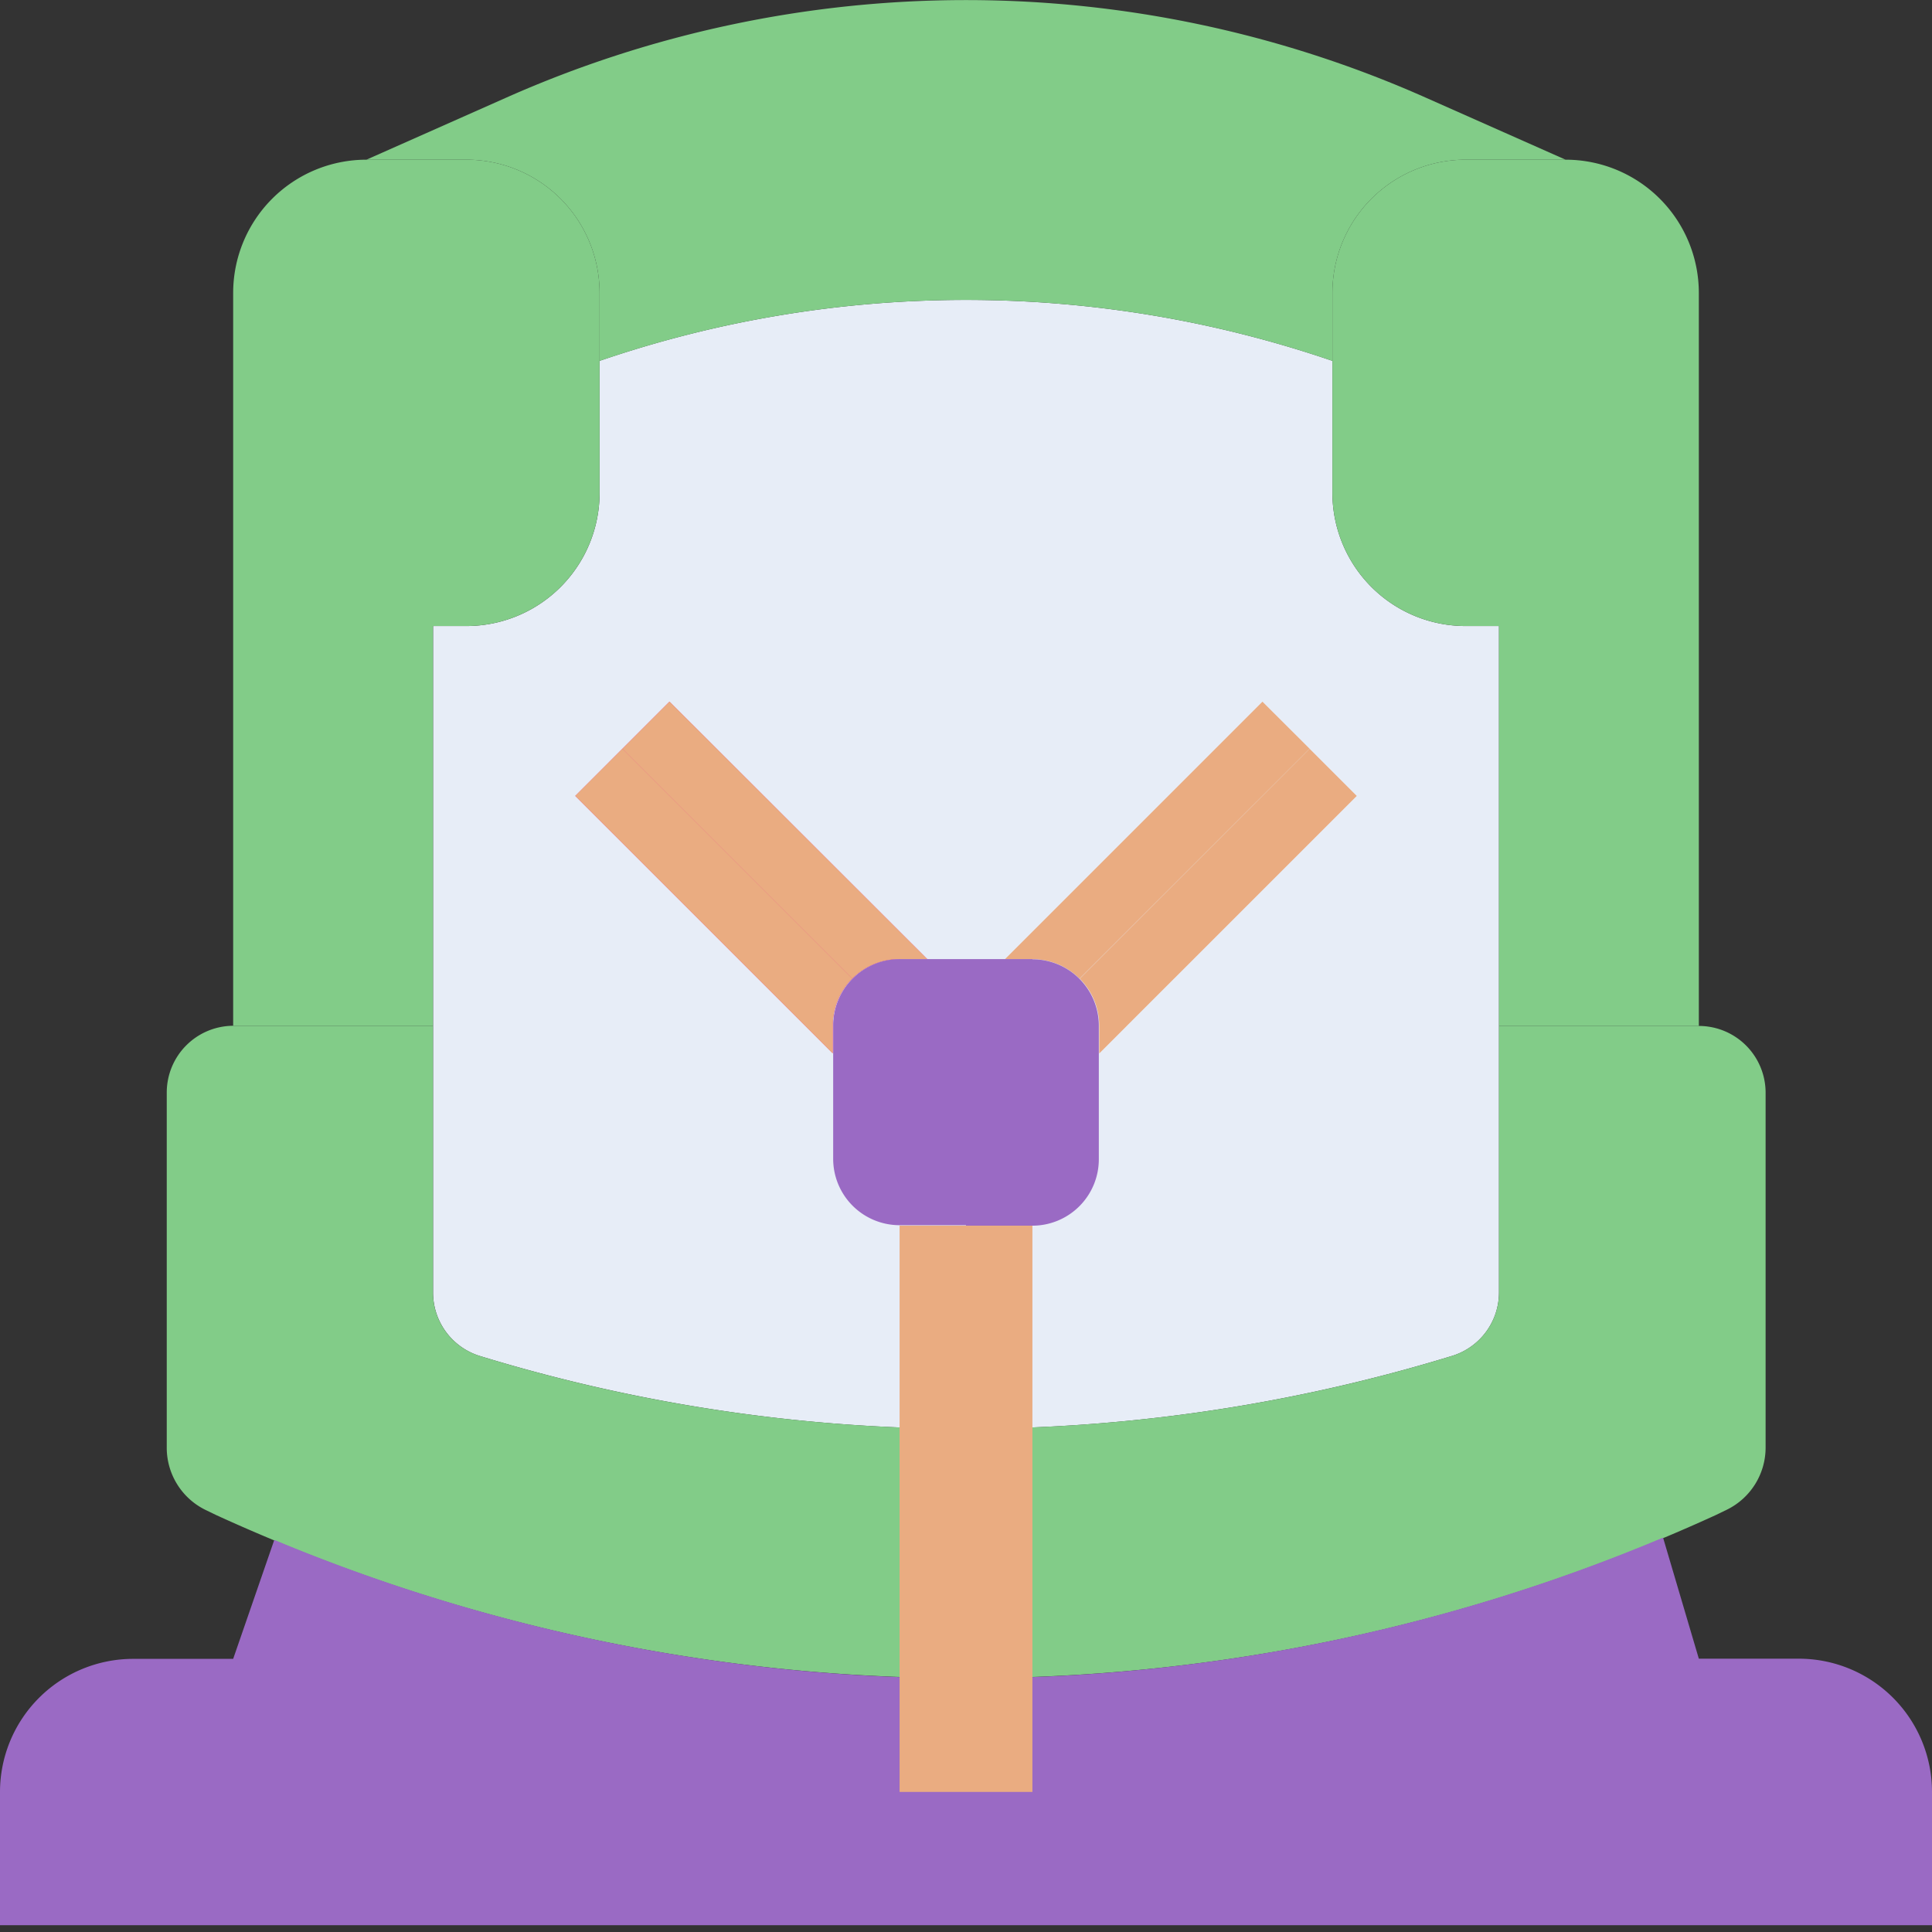
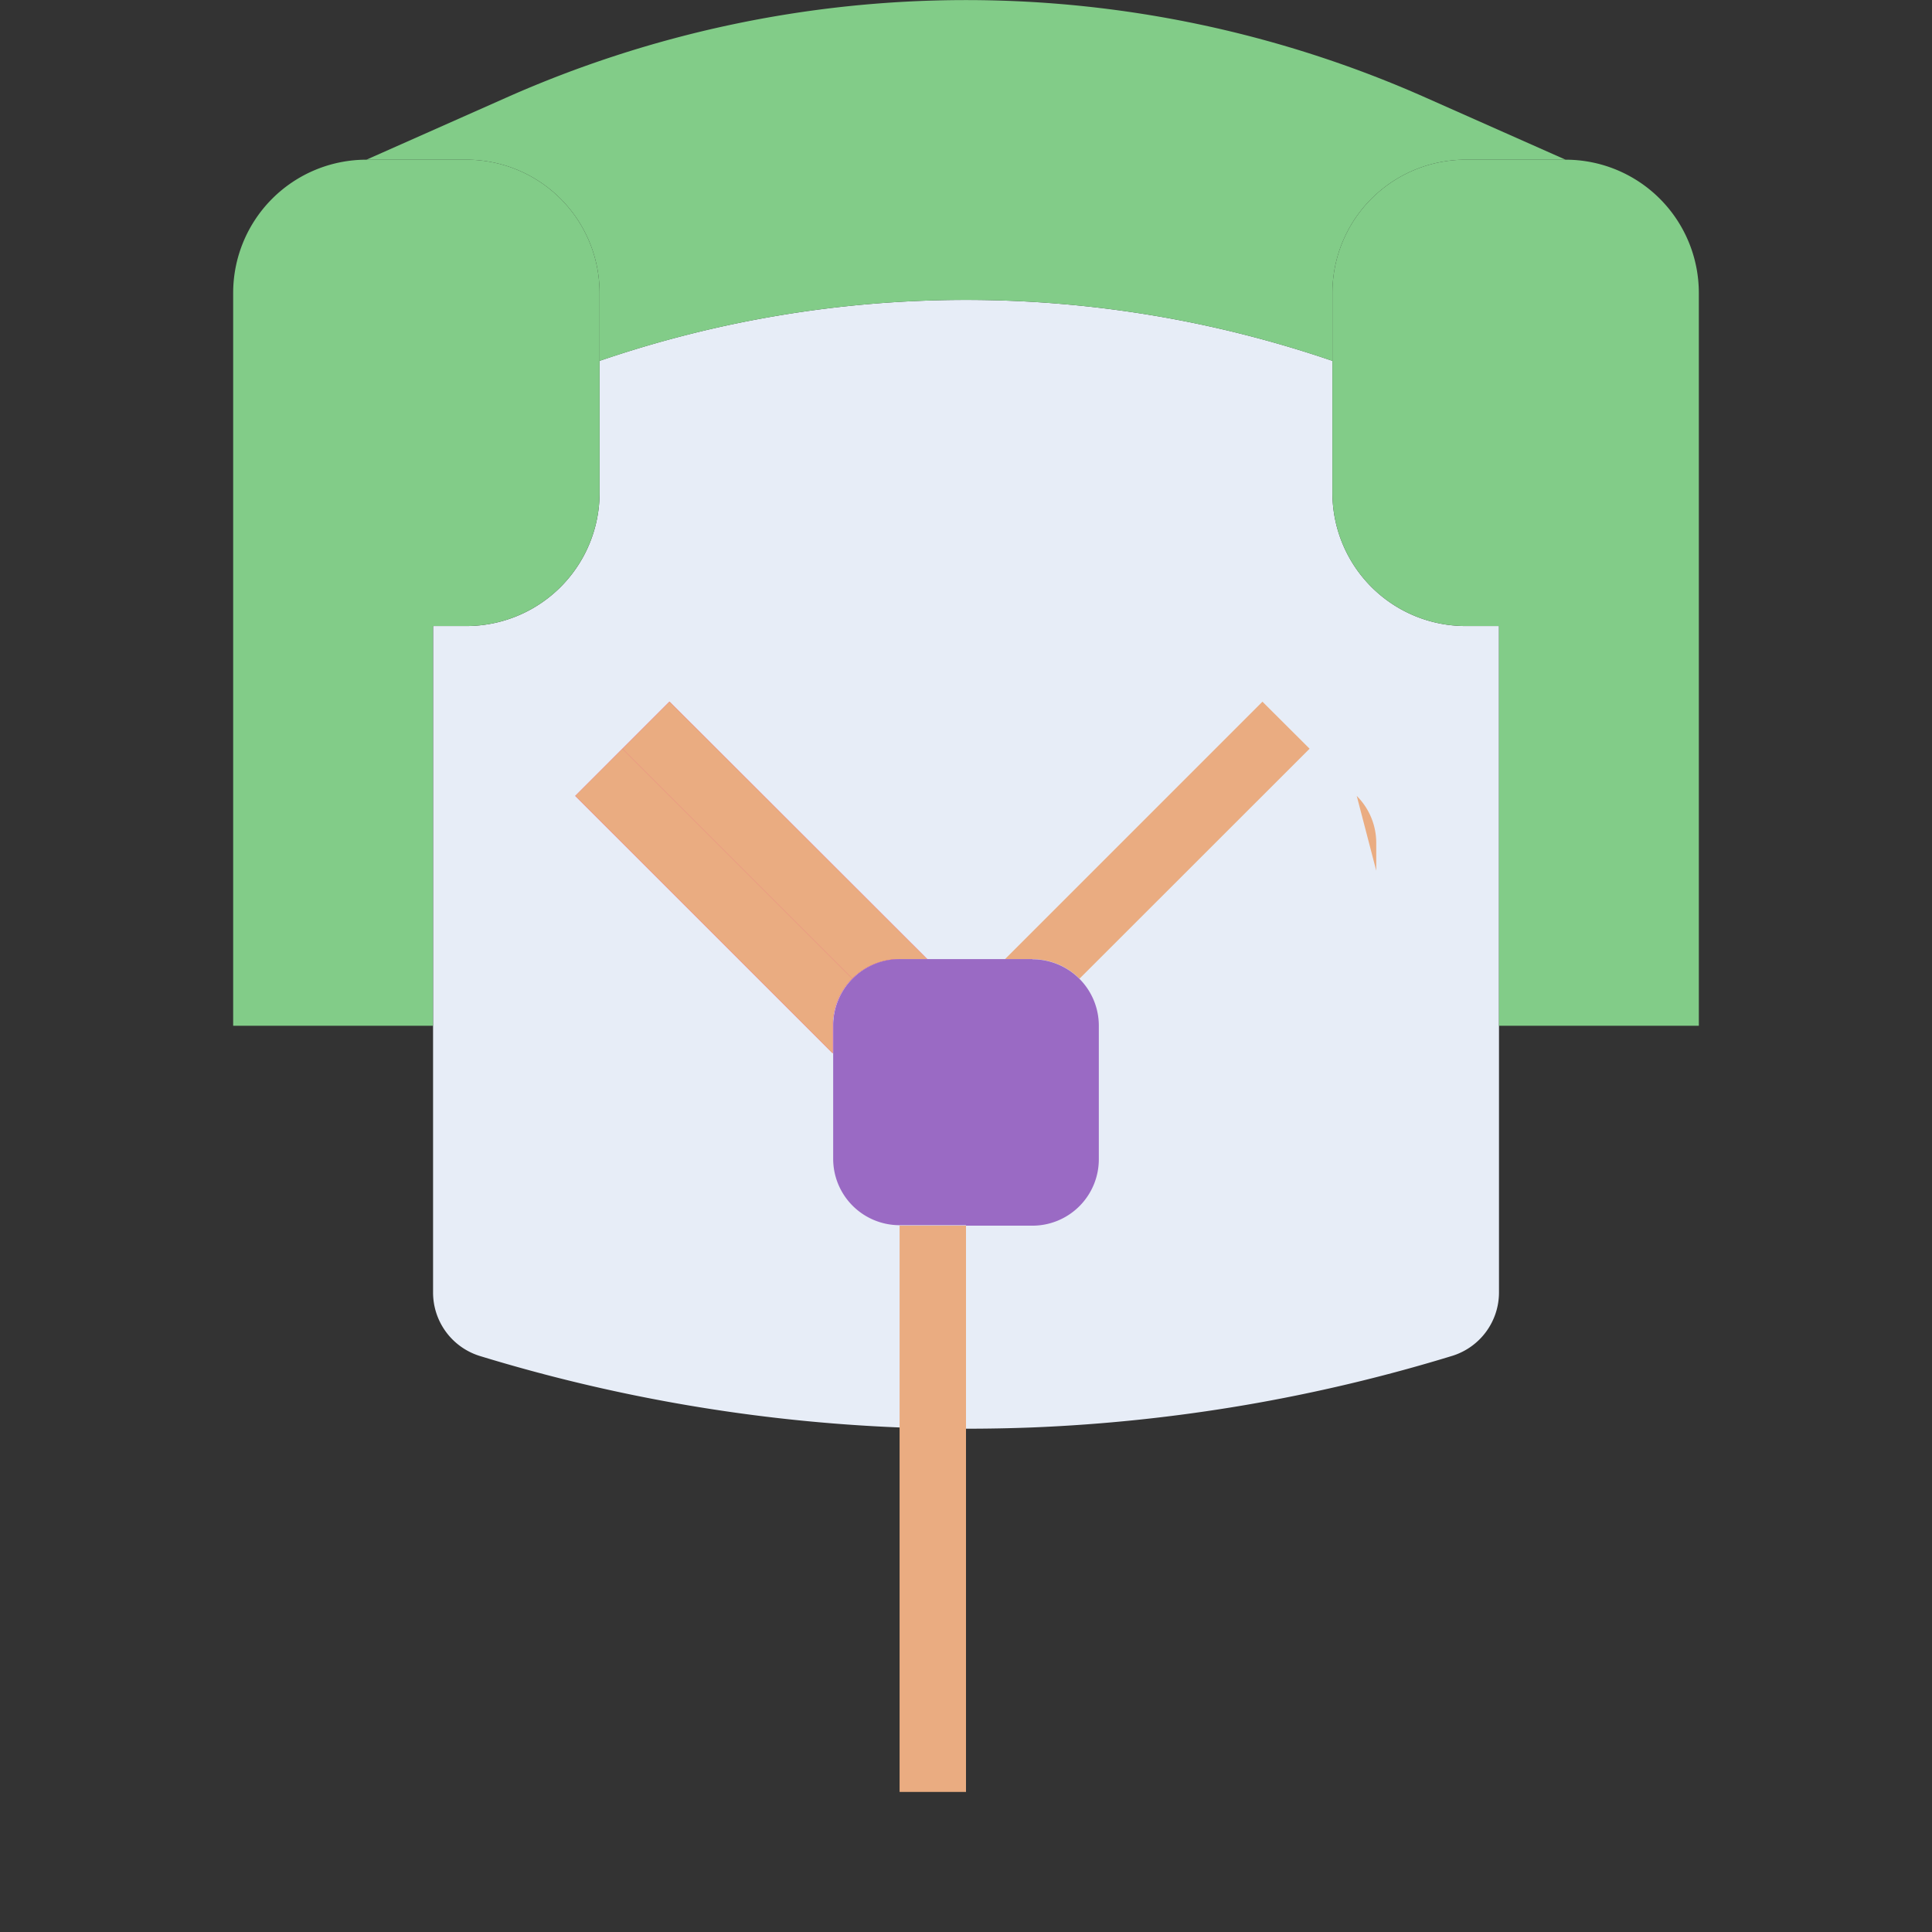
<svg xmlns="http://www.w3.org/2000/svg" width="32" height="32" viewBox="0 0 32 32">
  <rect x="0" y="0" width="32" height="32" fill="#333333" stroke="none" />
  <defs>
    <clipPath id="clip-path">
      <rect id="Rectangle_347" data-name="Rectangle 347" width="32" height="31.886" transform="translate(0 -0.001)" fill="none" />
    </clipPath>
    <clipPath id="clip-Icon_7">
      <rect width="32" height="32" />
    </clipPath>
  </defs>
  <g id="Icon_7" data-name="Icon – 7" clip-path="url(#clip-Icon_7)">
    <g id="car_seat_icon" data-name="car seat icon" transform="translate(0 0.001)">
      <g id="Group_770" data-name="Group 770" clip-path="url(#clip-path)">
        <path id="Path_597" data-name="Path 597" d="M24.828,10.368V21.4a1.1,1.1,0,0,1-.767,1.054A27.53,27.53,0,0,1,17.1,23.642c-.734.028-1.473.028-2.207,0A27.53,27.53,0,0,1,7.94,22.456,1.1,1.1,0,0,1,7.173,21.4V10.368h.552A2.206,2.206,0,0,0,9.931,8.161V5.976a18.748,18.748,0,0,1,12.138,0V8.161a2.207,2.207,0,0,0,2.207,2.207Z" fill="#e7edf7" />
-         <path id="Path_598" data-name="Path 598" d="M28.138,16.989h-3.31V21.4a1.1,1.1,0,0,1-.768,1.054A27.447,27.447,0,0,1,17.1,23.641q-1.1.045-2.207,0A27.447,27.447,0,0,1,7.94,22.456,1.1,1.1,0,0,1,7.172,21.4V16.989H3.862a1.106,1.106,0,0,0-1.1,1.1v5.883A1.146,1.146,0,0,0,3.4,25.006l.182.088A29.787,29.787,0,0,0,14.9,27.775q1.1.041,2.207,0a29.787,29.787,0,0,0,11.31-2.681l.182-.088a1.146,1.146,0,0,0,.645-1.031V18.092a1.106,1.106,0,0,0-1.1-1.1" fill="#82cc88" />
-         <path id="Path_599" data-name="Path 599" d="M29.793,27.472H28.138l-.591-2h-.014a29.767,29.767,0,0,1-22.975.039H4.541l-.679,1.964H2.207A2.206,2.206,0,0,0,0,29.679v2.207H32V29.679a2.207,2.207,0,0,0-2.207-2.207" fill="#9a6ac4" />
        <path id="Path_602" data-name="Path 602" d="M9.931,4.851V5.977a18.735,18.735,0,0,1,12.138,0V4.851a2.207,2.207,0,0,1,2.207-2.207h1.655L23.619,1.618a18.75,18.75,0,0,0-15.238,0L6.069,2.644H7.724A2.207,2.207,0,0,1,9.931,4.851" fill="#82cc88" />
        <path id="Path_603" data-name="Path 603" d="M14.9,15.885h.458L11.089,11.62,9.528,13.182l4.265,4.264v-.458a1.1,1.1,0,0,1,1.1-1.1" fill="#ea348b" />
        <path id="Path_604" data-name="Path 604" d="M25.931,2.644H24.276a2.207,2.207,0,0,0-2.207,2.207v3.31a2.207,2.207,0,0,0,2.207,2.207h.552v6.621h3.31V4.851a2.207,2.207,0,0,0-2.207-2.207" fill="#82cc88" />
        <path id="Path_605" data-name="Path 605" d="M7.172,10.368h.552A2.207,2.207,0,0,0,9.931,8.161V4.851A2.207,2.207,0,0,0,7.724,2.644H6.069A2.207,2.207,0,0,0,3.862,4.851V16.989h3.31Z" fill="#82cc88" />
        <path id="Path_608" data-name="Path 608" d="M14.9,20.3v9.379H16V20.3Z" fill="#eaac81" />
-         <path id="Path_609" data-name="Path 609" d="M16,20.3v9.379h1.1V20.3Z" fill="#eaac81" />
        <path id="Path_610" data-name="Path 610" d="M14.9,15.885h.458L11.089,11.62l-.78.781,3.807,3.807a1.1,1.1,0,0,1,.78-.323" fill="#eaac81" />
        <path id="Path_611" data-name="Path 611" d="M10.309,12.4l-.781.781,4.265,4.265v-.458a1.1,1.1,0,0,1,.323-.781Z" fill="#eaac81" />
        <path id="Path_612" data-name="Path 612" d="M20.91,11.621l-4.265,4.265H17.1a1.1,1.1,0,0,1,.78.323L21.691,12.4Z" fill="#eaac81" />
-         <path id="Path_613" data-name="Path 613" d="M22.472,13.182l-.781-.781-3.807,3.808a1.1,1.1,0,0,1,.323.78v.458Z" fill="#eaac81" />
+         <path id="Path_613" data-name="Path 613" d="M22.472,13.182a1.1,1.1,0,0,1,.323.78v.458Z" fill="#eaac81" />
        <path id="Path_614" data-name="Path 614" d="M15.354,15.885H14.9a1.1,1.1,0,0,0-1.1,1.1v2.207a1.1,1.1,0,0,0,1.1,1.1H16V15.885Z" fill="#9a6ac4" />
        <path id="Path_615" data-name="Path 615" d="M17.1,15.885H16V20.3h1.1a1.1,1.1,0,0,0,1.1-1.1V16.988a1.1,1.1,0,0,0-1.1-1.1" fill="#9a6ac4" />
      </g>
    </g>
  </g>
</svg>